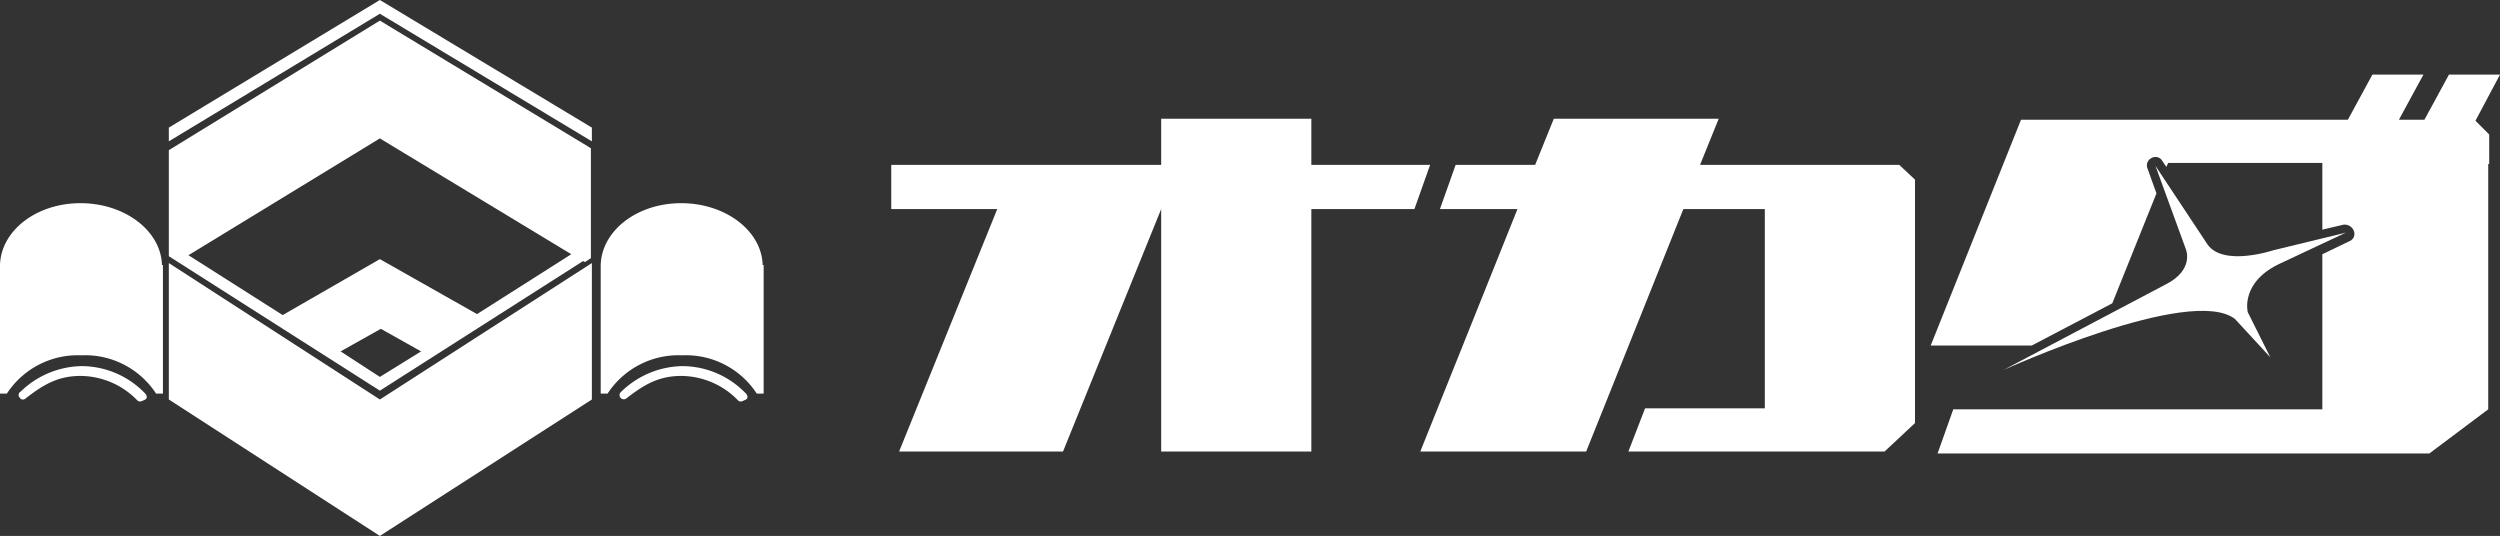
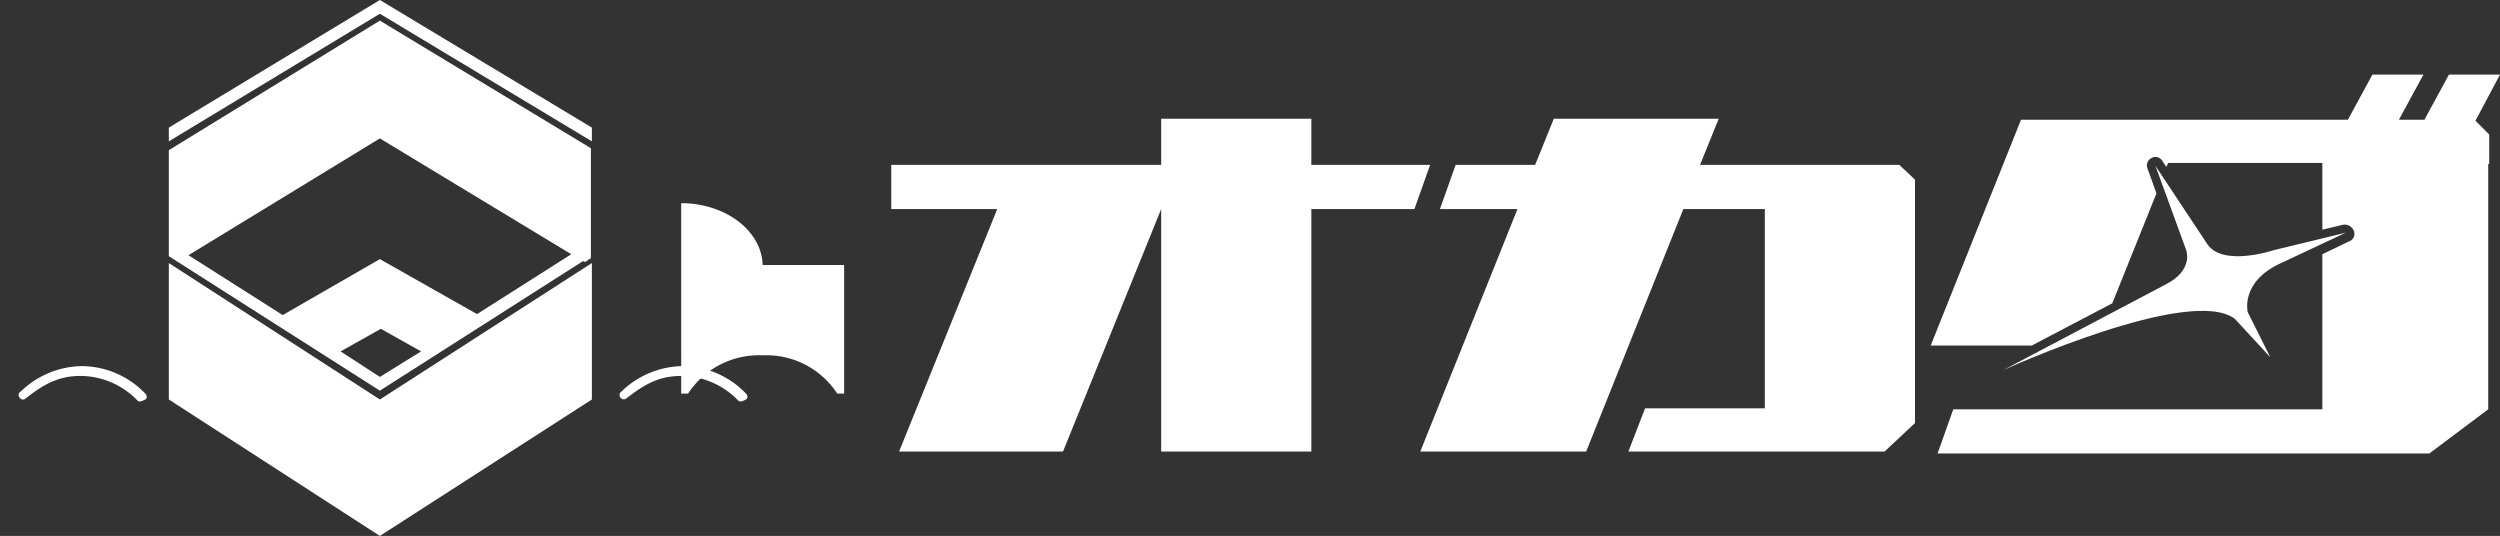
<svg xmlns="http://www.w3.org/2000/svg" viewBox="0 0 254.7 54.6">
  <rect x="0" y="0" width="254.7" height="54.6" fill="#333333" stroke="none" />
  <defs>
    <style>.cls-1{fill:#fff;}</style>
  </defs>
  <g id="レイヤー_2" data-name="レイヤー 2">
    <g id="レイヤー_1-2" data-name="レイヤー 1">
      <polygon class="cls-1" points="38.7 0 17.2 13 17.2 14.4 38.7 1.4 60.3 14.4 60.3 13 38.7 0" />
      <path class="cls-1" d="M17.2,15.3V26.1L38.7,39.8,59.4,26.6l.2.1.6-.4V15.1L38.7,2.1ZM34.7,35.8l4.1-2.3,4.1,2.3-4.2,2.6Zm23.5-9.9L48.6,32h0l-9.9-5.6-9.9,5.7h0L19.2,26,38.7,14.1Z" />
      <polygon class="cls-1" points="17.2 26.8 17.2 40.7 38.7 54.6 60.3 40.7 60.3 26.8 38.7 40.7 17.2 26.8" />
      <path class="cls-1" d="M14.3,40.9a.37.37,0,0,1-.3-.1,8.11,8.11,0,0,0-5.8-2.5c-2.3,0-3.8.9-5.6,2.3a.38.38,0,0,1-.6-.1.38.38,0,0,1,.1-.6,9.14,9.14,0,0,1,6.2-2.6,9,9,0,0,1,6.5,2.8c.2.2.2.5,0,.6S14.4,40.9,14.3,40.9Z" />
-       <path class="cls-1" d="M16.5,27h0c-.1-3.5-3.8-6.3-8.3-6.3S.1,23.5,0,27H0V40.1H.7a8.62,8.62,0,0,1,7.6-3.9,8.62,8.62,0,0,1,7.6,3.9h.7V27Z" />
      <path class="cls-1" d="M75.5,40.9a.37.37,0,0,1-.3-.1,8.11,8.11,0,0,0-5.8-2.5c-2.3,0-3.8.9-5.6,2.3a.43.43,0,1,1-.5-.7,9.14,9.14,0,0,1,6.2-2.6A9,9,0,0,1,76,40.1c.2.2.2.5,0,.6S75.6,40.9,75.5,40.9Z" />
-       <path class="cls-1" d="M77.7,27h0c-.1-3.5-3.8-6.3-8.3-6.3s-8.1,2.8-8.2,6.3h0V40.1h.7a8.62,8.62,0,0,1,7.6-3.9,8.62,8.62,0,0,1,7.6,3.9h.7V27Z" />
+       <path class="cls-1" d="M77.7,27h0c-.1-3.5-3.8-6.3-8.3-6.3h0V40.1h.7a8.62,8.62,0,0,1,7.6-3.9,8.62,8.62,0,0,1,7.6,3.9h.7V27Z" />
      <polygon class="cls-1" points="133.6 16.8 133.6 12.1 118.3 12.1 118.3 16.8 90.8 16.8 90.8 21.3 101.6 21.3 91.6 46 108.3 46 118.3 21.3 118.3 46 133.6 46 133.6 21.3 144.1 21.3 145.7 16.8 133.6 16.8" />
      <polygon class="cls-1" points="173.2 16.8 175.1 12.1 158.3 12.1 156.4 16.8 148.3 16.8 146.7 21.3 154.6 21.3 144.7 46 161.6 46 171.5 21.3 179.8 21.3 179.8 41.6 167.6 41.6 165.9 46 192 46 195.1 43.1 195.1 21.3 195.1 20.6 195.1 18.3 193.5 16.8 173.2 16.8" />
      <path class="cls-1" d="M254.7,7.6h-5.2L247,12.2h-2.6l2.5-4.6h-5.2l-2.5,4.6H205.9l-9.2,23H207l8.2-4.3,4.5-11.2-.9-2.5a.84.84,0,0,1,.4-1.1.8.8,0,0,1,1.1.3l.4.6.2-.4h15.7v6.8l2.1-.5a1,1,0,0,1,1.1.6.81.81,0,0,1-.5,1.1l-2.7,1.3V41.7H199l-1.6,4.5h50.1l6-4.5v-25h.1v-3l-1.4-1.4Z" />
      <path class="cls-1" d="M204.1,37.7s19.1-8.7,23.6-5.2l3.6,3.9L229,31.8s-.8-3.1,3.4-5l6.6-3.1-7.4,1.8s-5.1,1.7-6.7-.6l-5.3-8,3.1,8.5s.9,2.1-2.1,3.6Z" />
    </g>
  </g>
</svg>